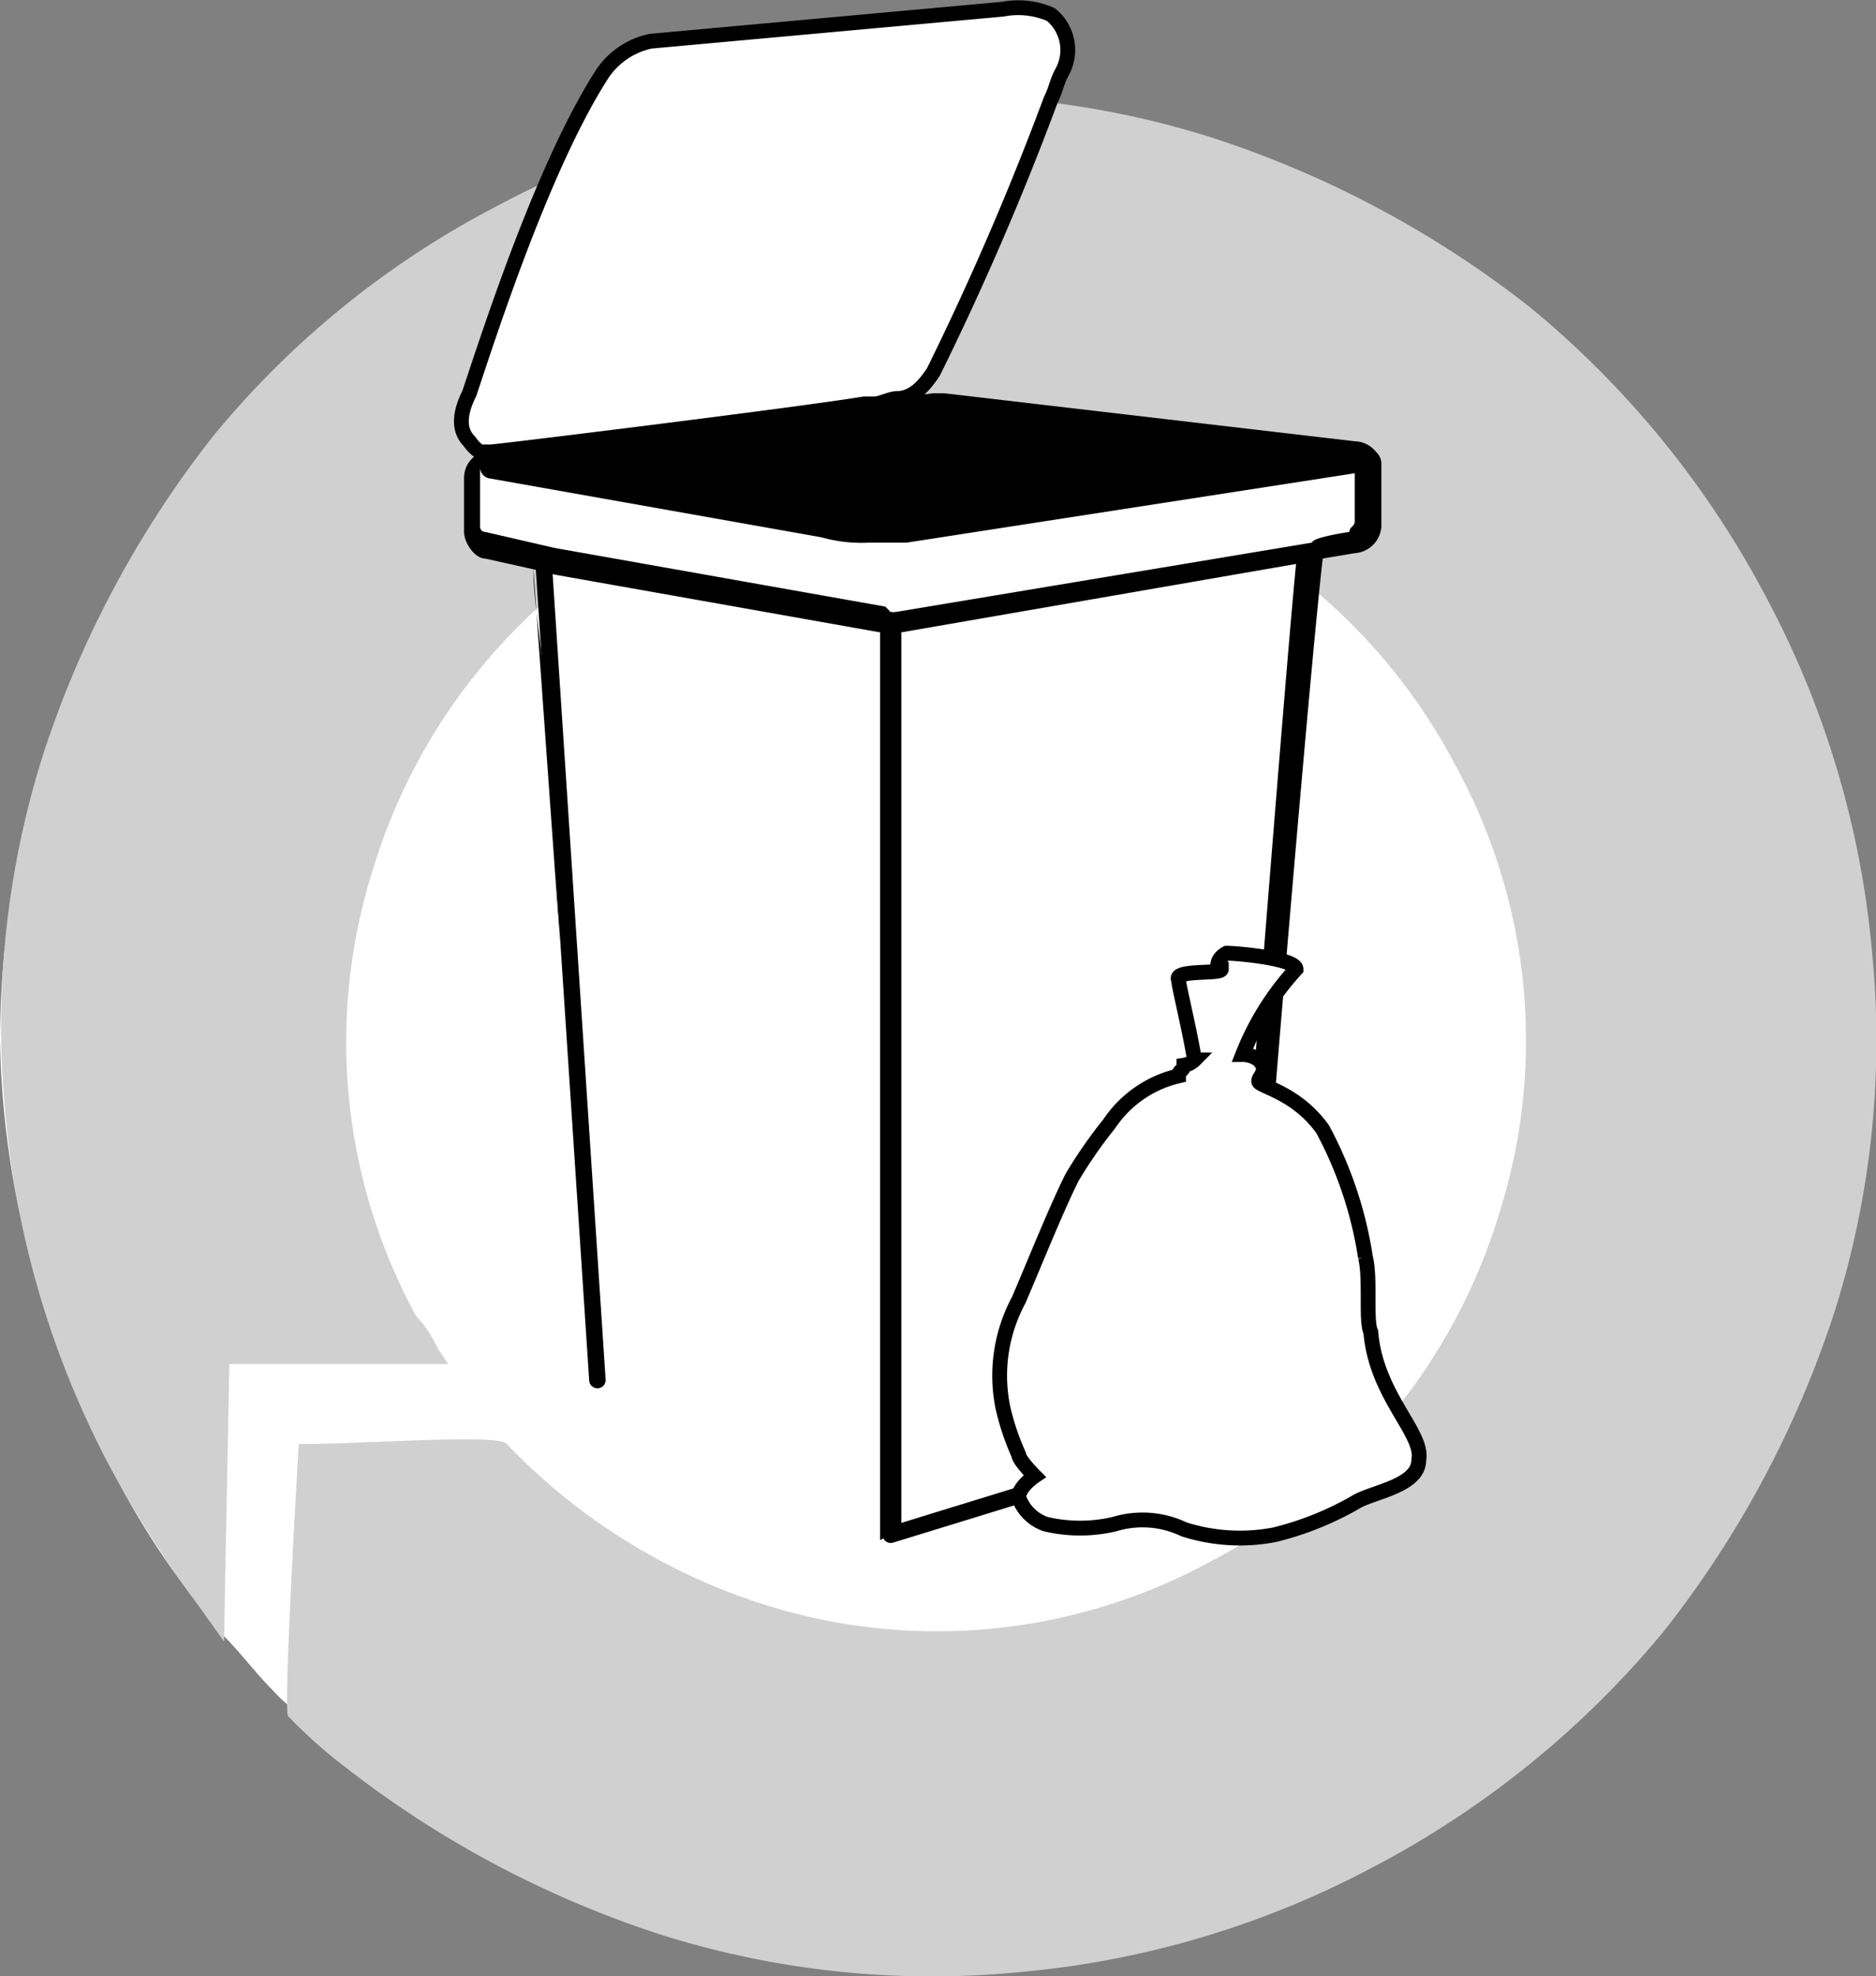
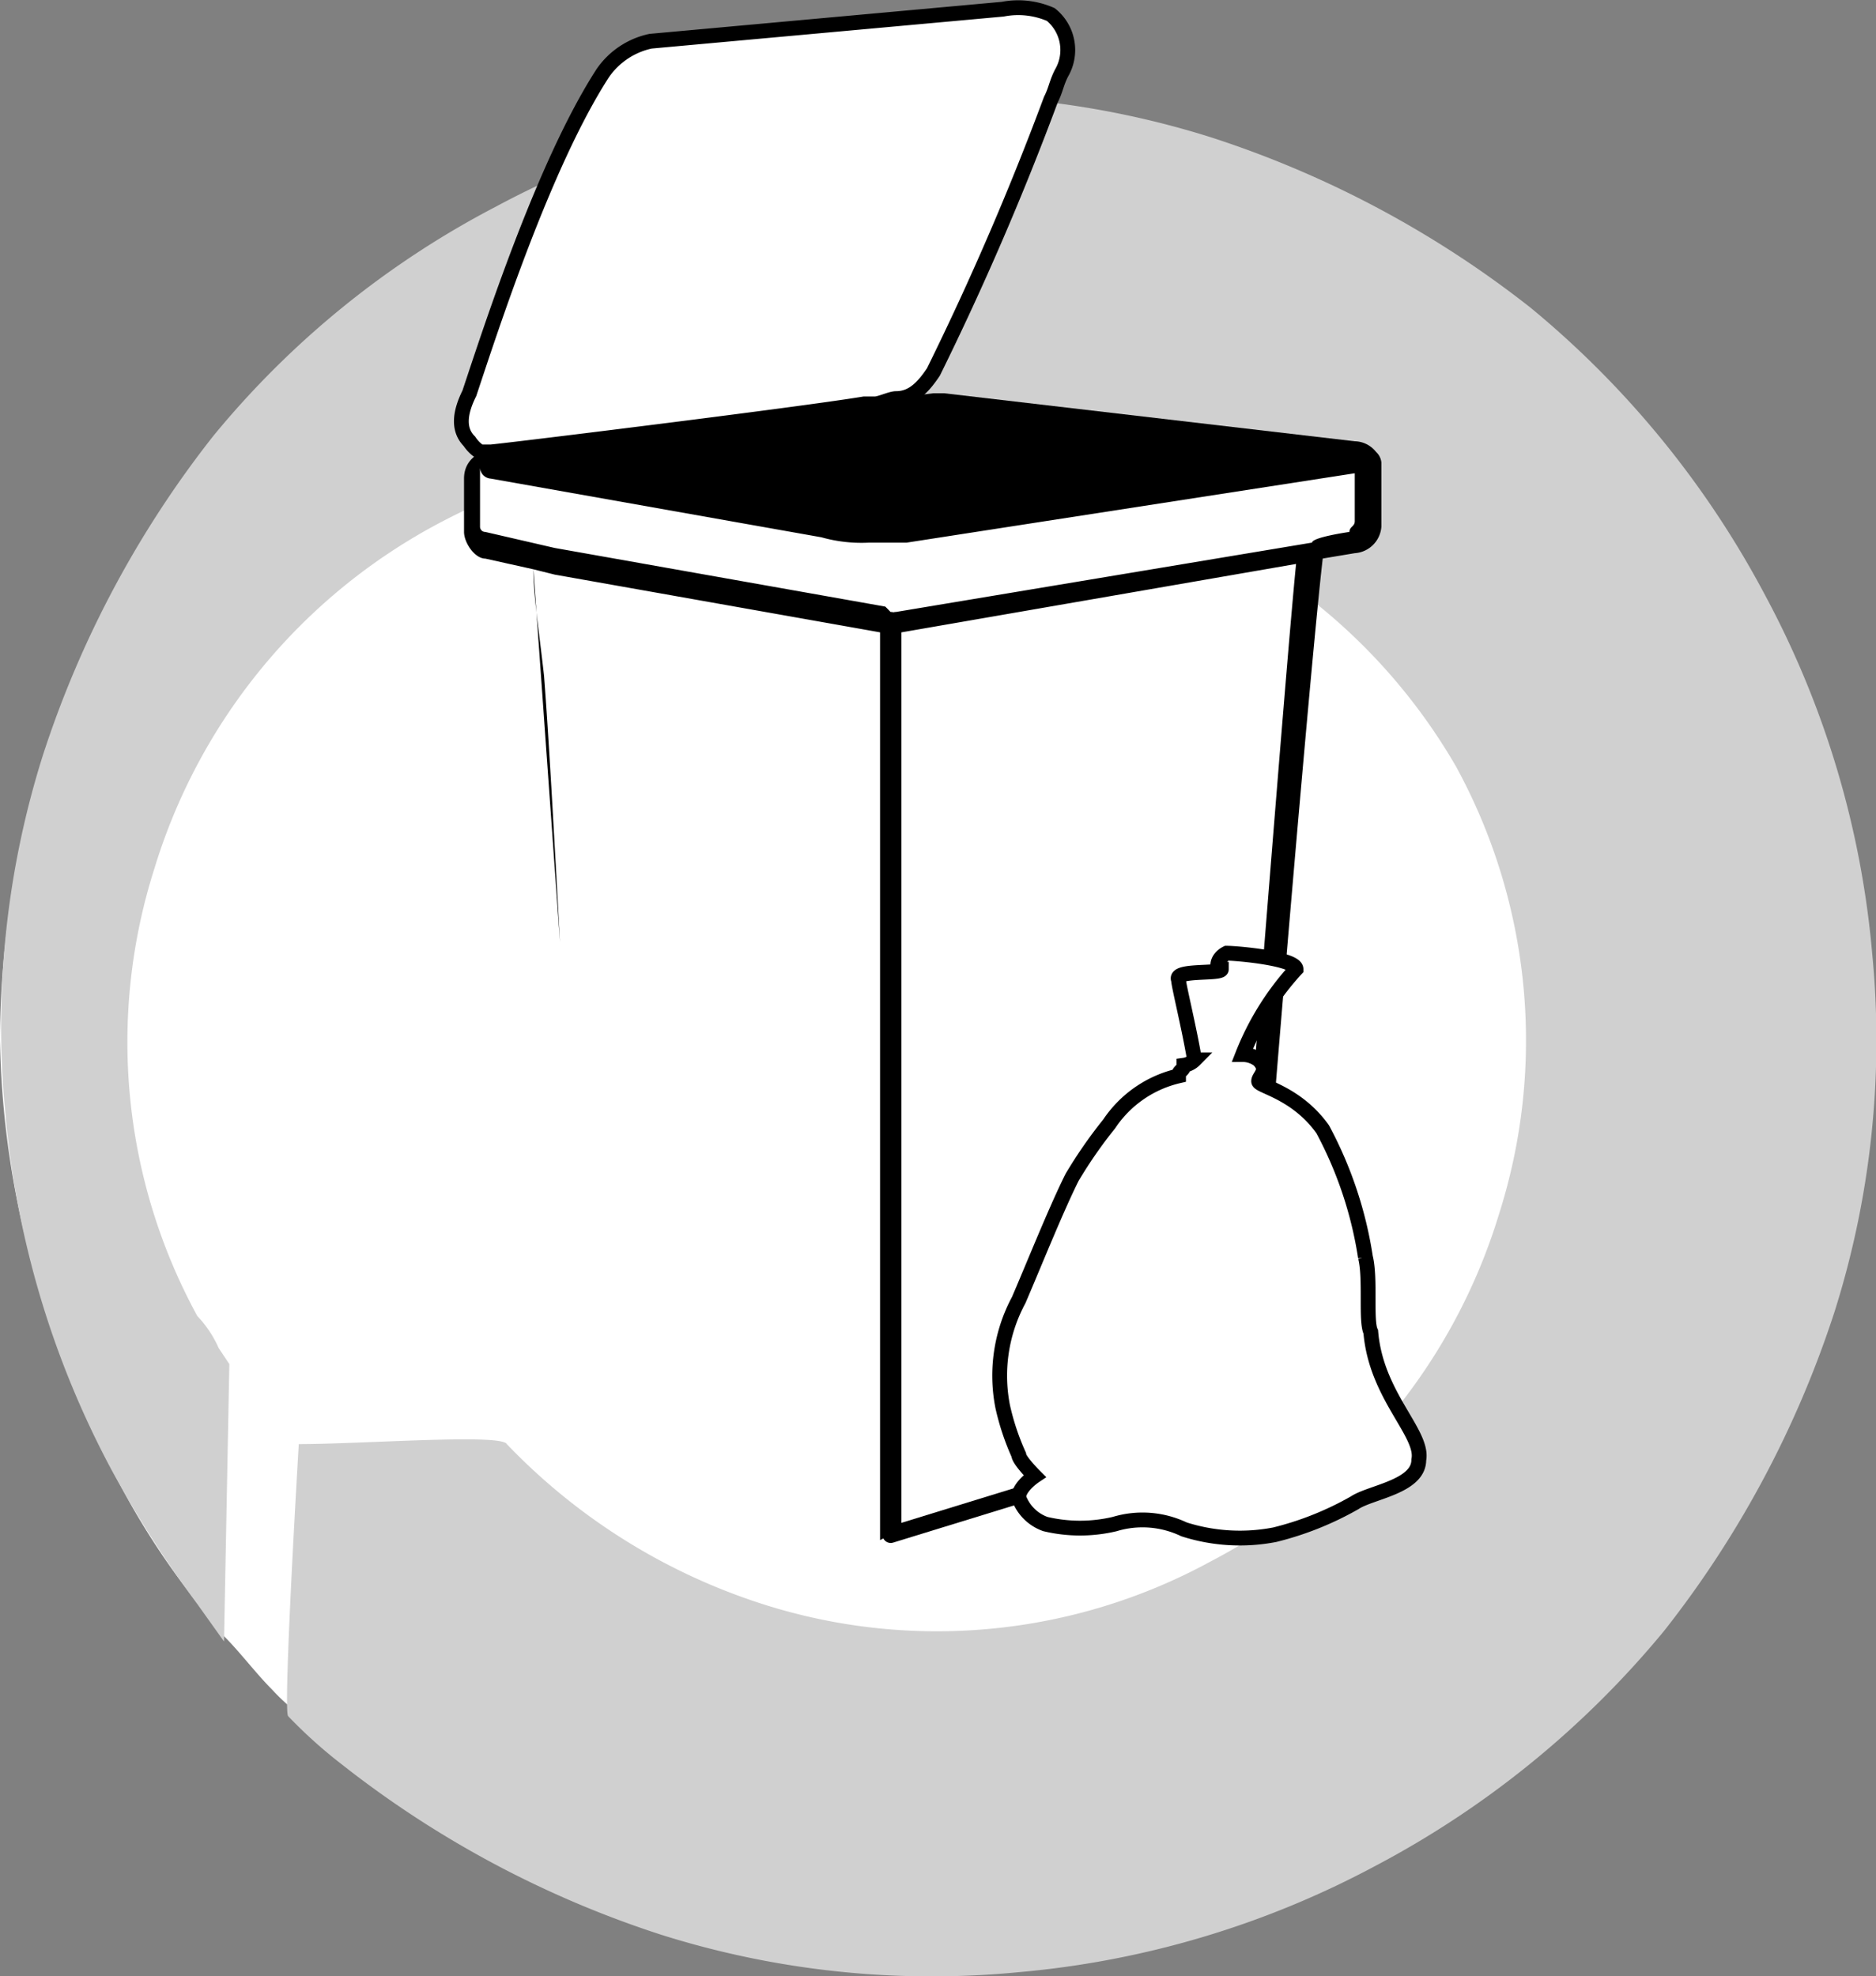
<svg xmlns="http://www.w3.org/2000/svg" width="56.999" height="60.034" viewBox="0 0 56.999 60.034">
  <rect x="0" y="0" width="56.999" height="60.034" fill="#808080" stroke="none" />
  <g id="logo" transform="translate(0 0.062)">
-     <path id="Pfad_1" data-name="Pfad 1" d="M27.4,13.417,31.775,10.5v.162" transform="translate(17.002 6.409)" fill="none" />
    <path id="Pfad_2" data-name="Pfad 2" d="M27.4,13.417,31.775,10.5v.162" transform="translate(17.002 6.409)" fill="none" />
    <path id="Pfad_3" data-name="Pfad 3" d="M27.4,13.417,31.775,10.5v.162" transform="translate(17.002 6.409)" fill="none" />
    <path id="Pfad_4" data-name="Pfad 4" d="M27.4,13.417,31.775,10.5v.162" transform="translate(17.002 6.409)" fill="none" />
-     <path id="Pfad_5" data-name="Pfad 5" d="M27.4,13.417,31.775,10.5v.162" transform="translate(17.002 6.409)" fill="none" />
-     <path id="Pfad_6" data-name="Pfad 6" d="M27.4,13.155,31.775,10.4h0" transform="translate(17.002 6.347)" fill="none" />
    <path id="Pfad_7" data-name="Pfad 7" d="M27.4,13.155,31.775,10.4h0" transform="translate(17.002 6.347)" fill="none" />
    <path id="Pfad_8" data-name="Pfad 8" d="M27.4,13.155,31.775,10.4h0" transform="translate(17.002 6.347)" fill="none" />
    <path id="Pfad_9" data-name="Pfad 9" d="M27.4,13.155,31.775,10.4h0" transform="translate(17.002 6.347)" fill="none" />
    <path id="Pfad_10" data-name="Pfad 10" d="M34.193,57.746a45.479,45.479,0,0,0,5.024-1.3,27.864,27.864,0,0,0,8.913-6,27.022,27.022,0,0,0,6-8.913,27.9,27.9,0,0,0,0-22.039,27.863,27.863,0,0,0-6-8.913,27.023,27.023,0,0,0-8.913-6A23.3,23.3,0,0,0,28.359,2,28.524,28.524,0,0,0,17.34,4.269a29.029,29.029,0,0,0-9.075,6.158,27.023,27.023,0,0,0-6,8.913A28.524,28.524,0,0,0,0,30.359,27.264,27.264,0,0,0,2.431,41.217,23.32,23.32,0,0,0,6.158,47.7a3.535,3.535,0,0,0,.648.81c.486.486.972,1.134,1.458,1.621A6.053,6.053,0,0,0,9.4,51.1a32.243,32.243,0,0,0,8.1,5.024,27.12,27.12,0,0,0,10.7,2.431,26.5,26.5,0,0,0,3.565-.324Z" transform="translate(0 1.134)" fill="#fff" />
-     <path id="Pfad_11" data-name="Pfad 11" d="M6.79,48.779l.162-8.427H13.6l-.324-.486a3.39,3.39,0,0,0-.648-.972,17.361,17.361,0,0,1-1.3-13.612,17.71,17.71,0,0,1,8.751-10.533,18.082,18.082,0,0,1,13.612-1.3A17.71,17.71,0,0,1,44.224,22.2a17.361,17.361,0,0,1,1.3,13.612,17.71,17.71,0,0,1-8.751,10.533,17.361,17.361,0,0,1-13.612,1.3,18.632,18.632,0,0,1-7.779-4.862c-.162-.324-4.375,0-6.32,0,0,0-.486,8.1-.324,8.265a14.612,14.612,0,0,0,1.621,1.458,31.239,31.239,0,0,0,9.723,5.186,27.346,27.346,0,0,0,10.857,1.134,28.14,28.14,0,0,0,10.857-3.241,28.717,28.717,0,0,0,8.751-7.13,31.239,31.239,0,0,0,5.186-9.723,27.346,27.346,0,0,0,1.134-10.857,28.14,28.14,0,0,0-3.241-10.858,28.717,28.717,0,0,0-7.13-8.751A31.239,31.239,0,0,0,36.769,3.08,27.346,27.346,0,0,0,25.912,1.946,28.139,28.139,0,0,0,15.054,5.187a27.581,27.581,0,0,0-8.589,6.968A31.239,31.239,0,0,0,1.28,21.878,27.346,27.346,0,0,0,.146,32.736,28.139,28.139,0,0,0,3.387,43.593a34.493,34.493,0,0,0,2.593,4.051Z" transform="translate(0.016 1.027)" fill="#d0d0d0" />
-     <path id="Pfad_12" data-name="Pfad 12" d="M27.4,13.155,31.775,10.4h0" transform="translate(17.002 6.347)" fill="none" />
+     <path id="Pfad_11" data-name="Pfad 11" d="M6.79,48.779l.162-8.427l-.324-.486a3.39,3.39,0,0,0-.648-.972,17.361,17.361,0,0,1-1.3-13.612,17.71,17.71,0,0,1,8.751-10.533,18.082,18.082,0,0,1,13.612-1.3A17.71,17.71,0,0,1,44.224,22.2a17.361,17.361,0,0,1,1.3,13.612,17.71,17.71,0,0,1-8.751,10.533,17.361,17.361,0,0,1-13.612,1.3,18.632,18.632,0,0,1-7.779-4.862c-.162-.324-4.375,0-6.32,0,0,0-.486,8.1-.324,8.265a14.612,14.612,0,0,0,1.621,1.458,31.239,31.239,0,0,0,9.723,5.186,27.346,27.346,0,0,0,10.857,1.134,28.14,28.14,0,0,0,10.857-3.241,28.717,28.717,0,0,0,8.751-7.13,31.239,31.239,0,0,0,5.186-9.723,27.346,27.346,0,0,0,1.134-10.857,28.14,28.14,0,0,0-3.241-10.858,28.717,28.717,0,0,0-7.13-8.751A31.239,31.239,0,0,0,36.769,3.08,27.346,27.346,0,0,0,25.912,1.946,28.139,28.139,0,0,0,15.054,5.187a27.581,27.581,0,0,0-8.589,6.968A31.239,31.239,0,0,0,1.28,21.878,27.346,27.346,0,0,0,.146,32.736,28.139,28.139,0,0,0,3.387,43.593a34.493,34.493,0,0,0,2.593,4.051Z" transform="translate(0.016 1.027)" fill="#d0d0d0" />
    <g id="Gruppe_3" data-name="Gruppe 3" transform="translate(14.018 0.172)">
      <g id="Gruppe_1" data-name="Gruppe 1" transform="translate(0.081 11.713)">
        <g id="Muelltonne_x5F_Pfade_x5F_sauber_16_">
          <path id="Pfad_13" data-name="Pfad 13" d="M8.9,11.813l2.107.486s.486,8.1.486,8.265c.162.324,21.877,2.269,21.877,2.269l.81-10.7,1.783-.324.162-2.431L34.99,8.9S23.161,7.6,22.836,7.6L8.9,9.383Z" transform="translate(-8.576 -7.276)" fill="#fff" />
          <path id="Pfad_14" data-name="Pfad 14" d="M21.988,41.917V14.368a.324.324,0,0,0-.648,0V42.241M10.807,12.748c0,.81.162,1.783.324,3.241.162,2.107.324,5.186.486,8.1M11.455,12.91,21.5,14.692a.349.349,0,0,0,.324-.324c0-.162-.162-.324-.324-.486L11.455,12.1l-2.107-.486a.159.159,0,0,1-.162-.162V9.669a.349.349,0,0,0,.324.324l10.047,1.783a4.487,4.487,0,0,0,1.458.162H22.15L35.763,9.831v1.458c0,.162-.162.162-.162.324,0,0-1.134.162-1.134.324l-12.64,2.107a.324.324,0,1,0,0,.648h0L33.98,12.586c-.324,3.241-1.458,17.988-1.945,23.66a5.685,5.685,0,0,0,.81-1.3c.486-6.482,1.621-19.77,1.945-22.525l.972-.162a.868.868,0,0,0,.81-.81V9.507a.5.5,0,0,0-.162-.324.842.842,0,0,0-.648-.324L23.285,7.4h-.324L9.672,9.021q-.972.243-.972.972v1.621c0,.324.324.81.648.81l1.458.324Zm0,0h0" transform="translate(-8.7 -7.4)" />
          <path id="Pfad_15" data-name="Pfad 15" d="M16.7,29.793h0L25.127,27.2" transform="translate(-3.736 4.886)" fill="none" stroke="#000" stroke-linecap="round" stroke-linejoin="round" stroke-miterlimit="10" stroke-width="0.5" />
-           <line id="Linie_1" data-name="Linie 1" x2="1.621" y2="24.632" transform="translate(2.431 5.348)" fill="none" stroke="#000" stroke-linecap="round" stroke-linejoin="round" stroke-miterlimit="10" stroke-width="0.5" />
        </g>
      </g>
      <path id="Pfad_16" data-name="Pfad 16" d="M20.941,24.706c-.486.972-1.134,2.593-1.621,3.727a4.849,4.849,0,0,0-.486,3.241,7.534,7.534,0,0,0,.486,1.458c0,.162.486.648.486.648s-.486.324-.486.648a1.331,1.331,0,0,0,.81.81,4.566,4.566,0,0,0,2.107,0,2.926,2.926,0,0,1,2.107.162,5.574,5.574,0,0,0,2.755.162,9.479,9.479,0,0,0,2.431-.972c.486-.324,1.945-.486,1.945-1.3.162-.81-1.3-1.945-1.458-3.889-.162-.324,0-1.621-.162-2.269a12.056,12.056,0,0,0-1.3-3.889c-.81-1.134-1.945-1.3-1.945-1.458s.324-.324,0-.648a.8.8,0,0,0-.486-.162,8.372,8.372,0,0,1,1.621-2.593h0c0-.324-1.783-.486-2.107-.486-.324.162-.324.486-.162.486,0,.162-1.458,0-1.3.324,0,.162.324,1.458.486,2.431a.566.566,0,0,1-.324.162c0,.162-.162.162-.162.324a3.483,3.483,0,0,0-2.107,1.458A14.016,14.016,0,0,0,20.941,24.706Z" transform="translate(-2.386 10.829)" fill="#fff" stroke="#000" stroke-miterlimit="10" stroke-width="0.45" />
      <g id="Gruppe_2" data-name="Gruppe 2">
        <path id="Pfad_17" data-name="Pfad 17" d="M8.893,13.344q-.486-.486,0-1.458c.648-1.945,2.269-6.968,4.051-9.723A2.36,2.36,0,0,1,14.4,1.19h0L25.1.217a2.466,2.466,0,0,1,1.458.162,1.385,1.385,0,0,1,.324,1.783c-.162.324-.162.486-.324.81a88.286,88.286,0,0,1-3.565,8.265c-.324.486-.648.81-1.134.81-.162,0-.486.162-.648.162h-.324C18.94,12.533,9.7,13.668,9.541,13.668,9.7,13.83,9.217,13.83,8.893,13.344Z" transform="translate(-8.65 -0.172)" fill="#fff" stroke="#000" stroke-miterlimit="10" stroke-width="0.45" />
      </g>
    </g>
  </g>
</svg>